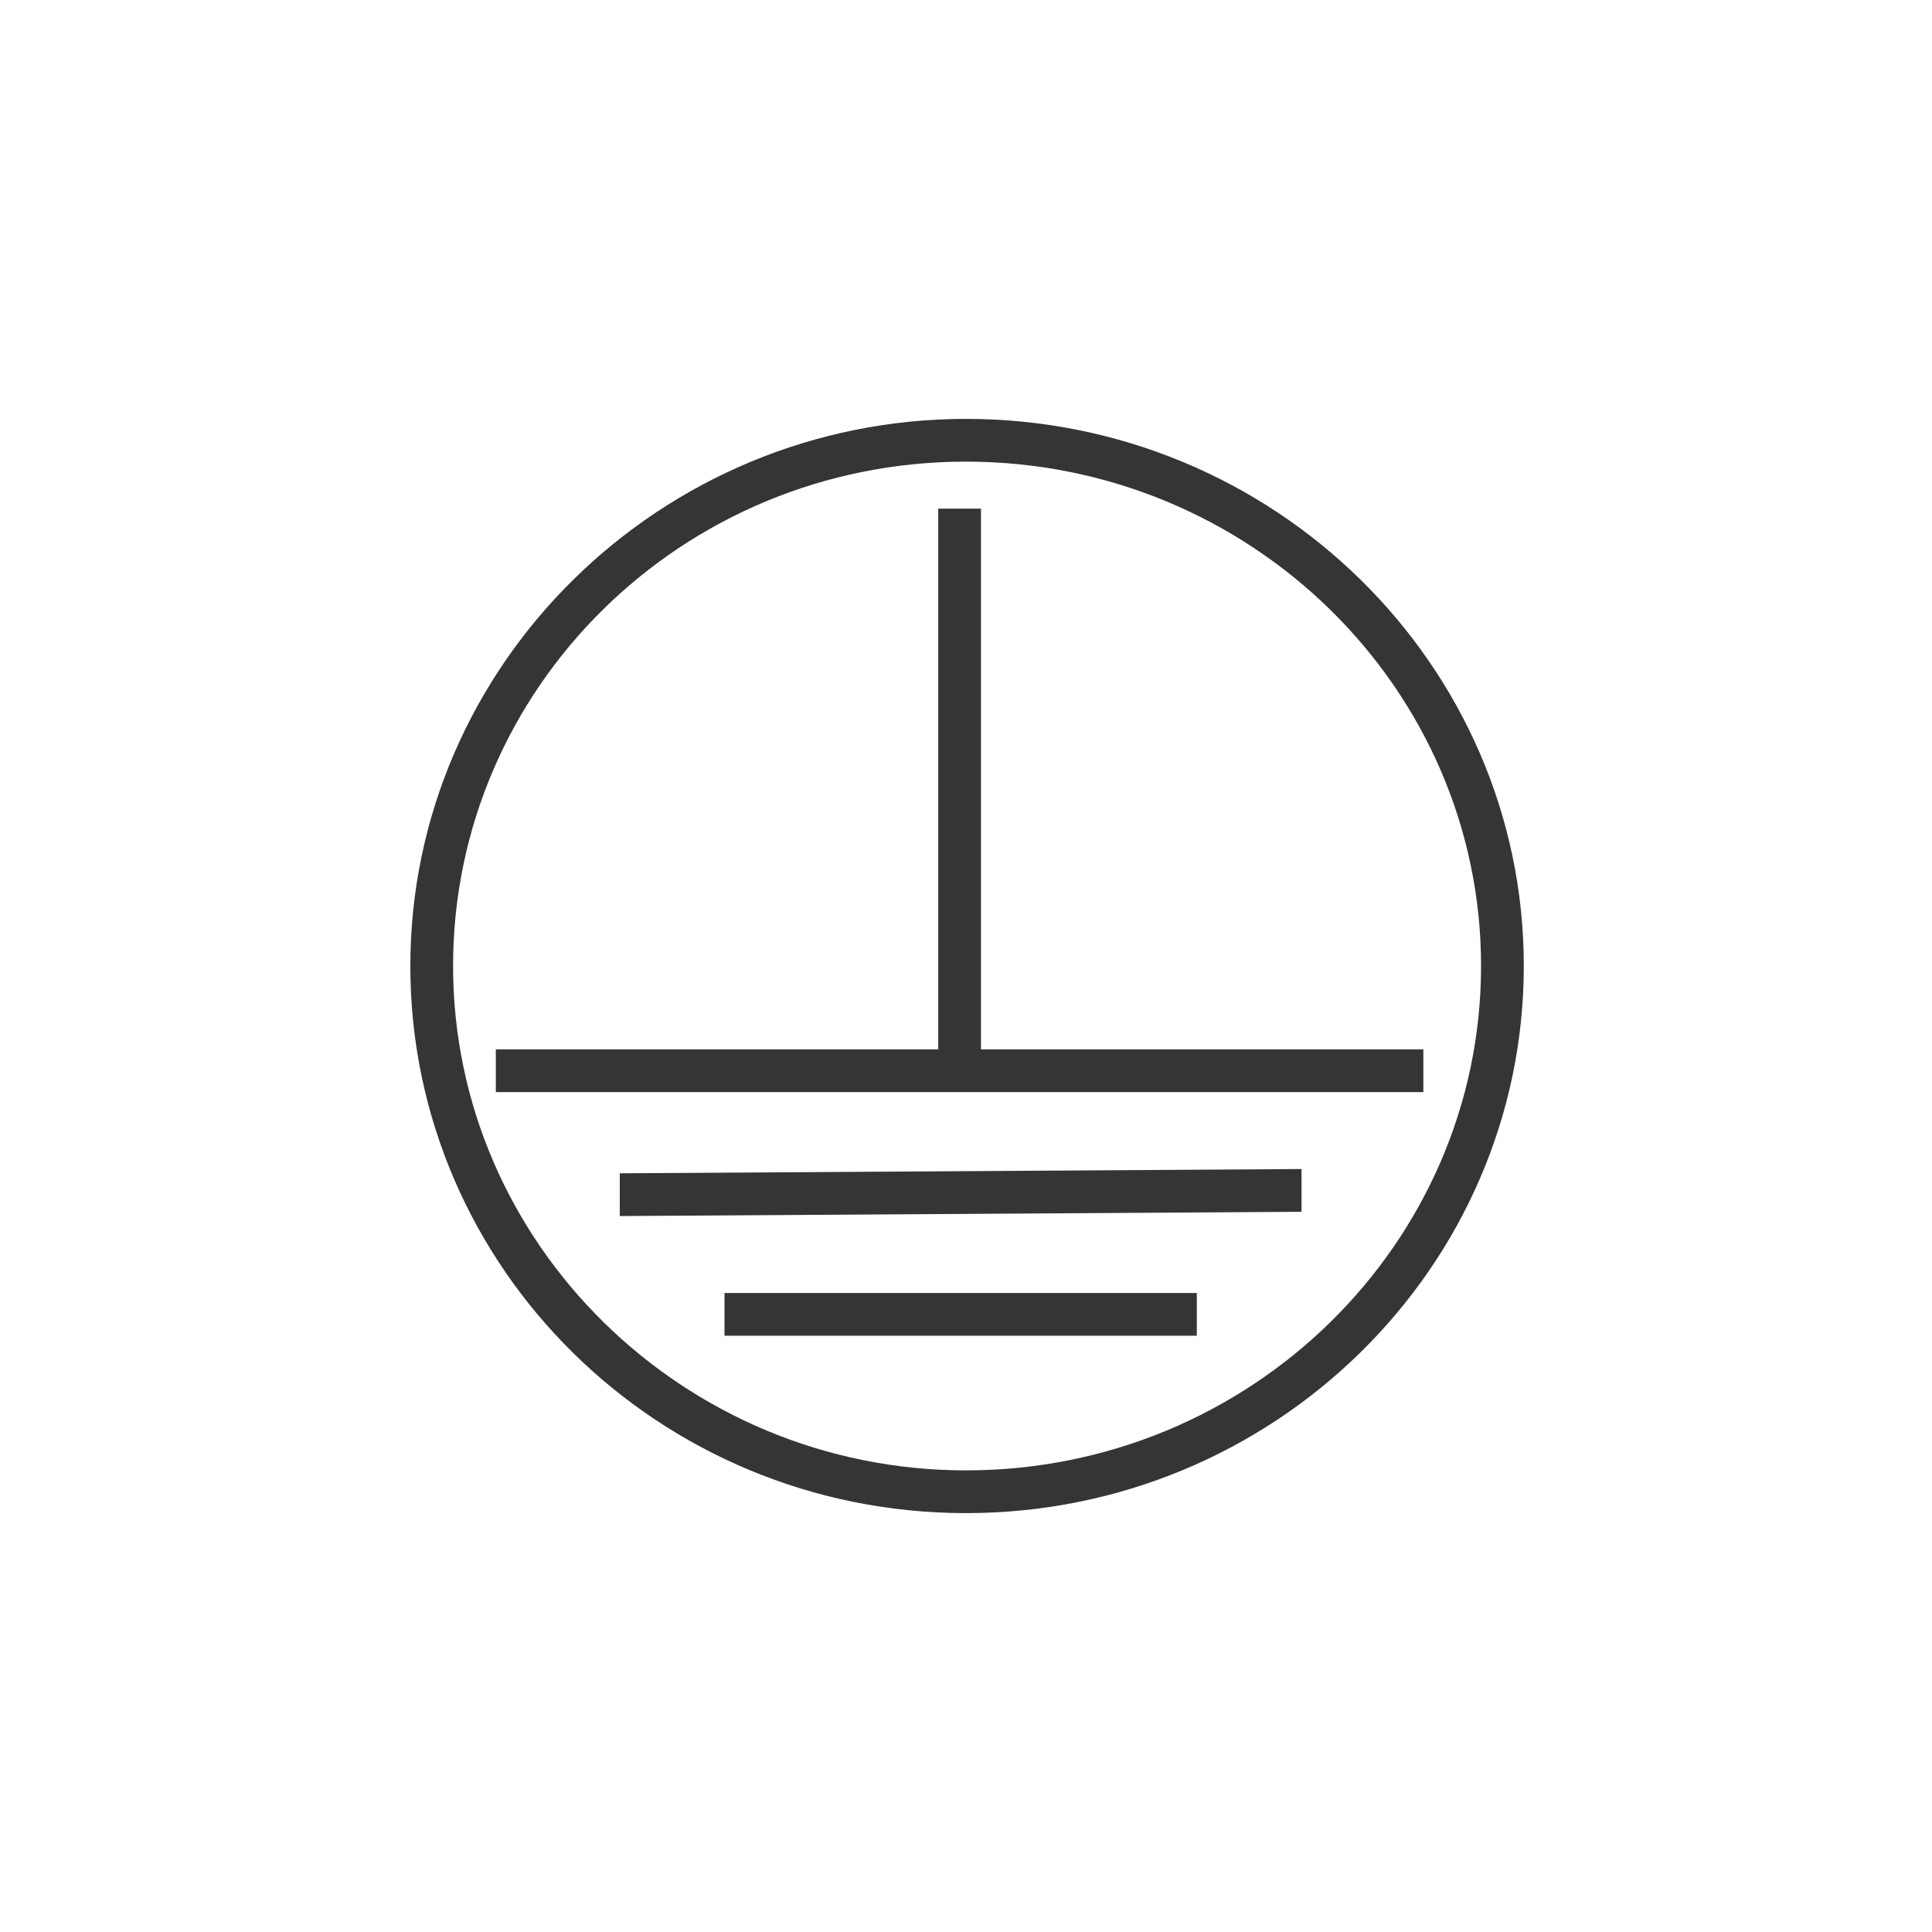
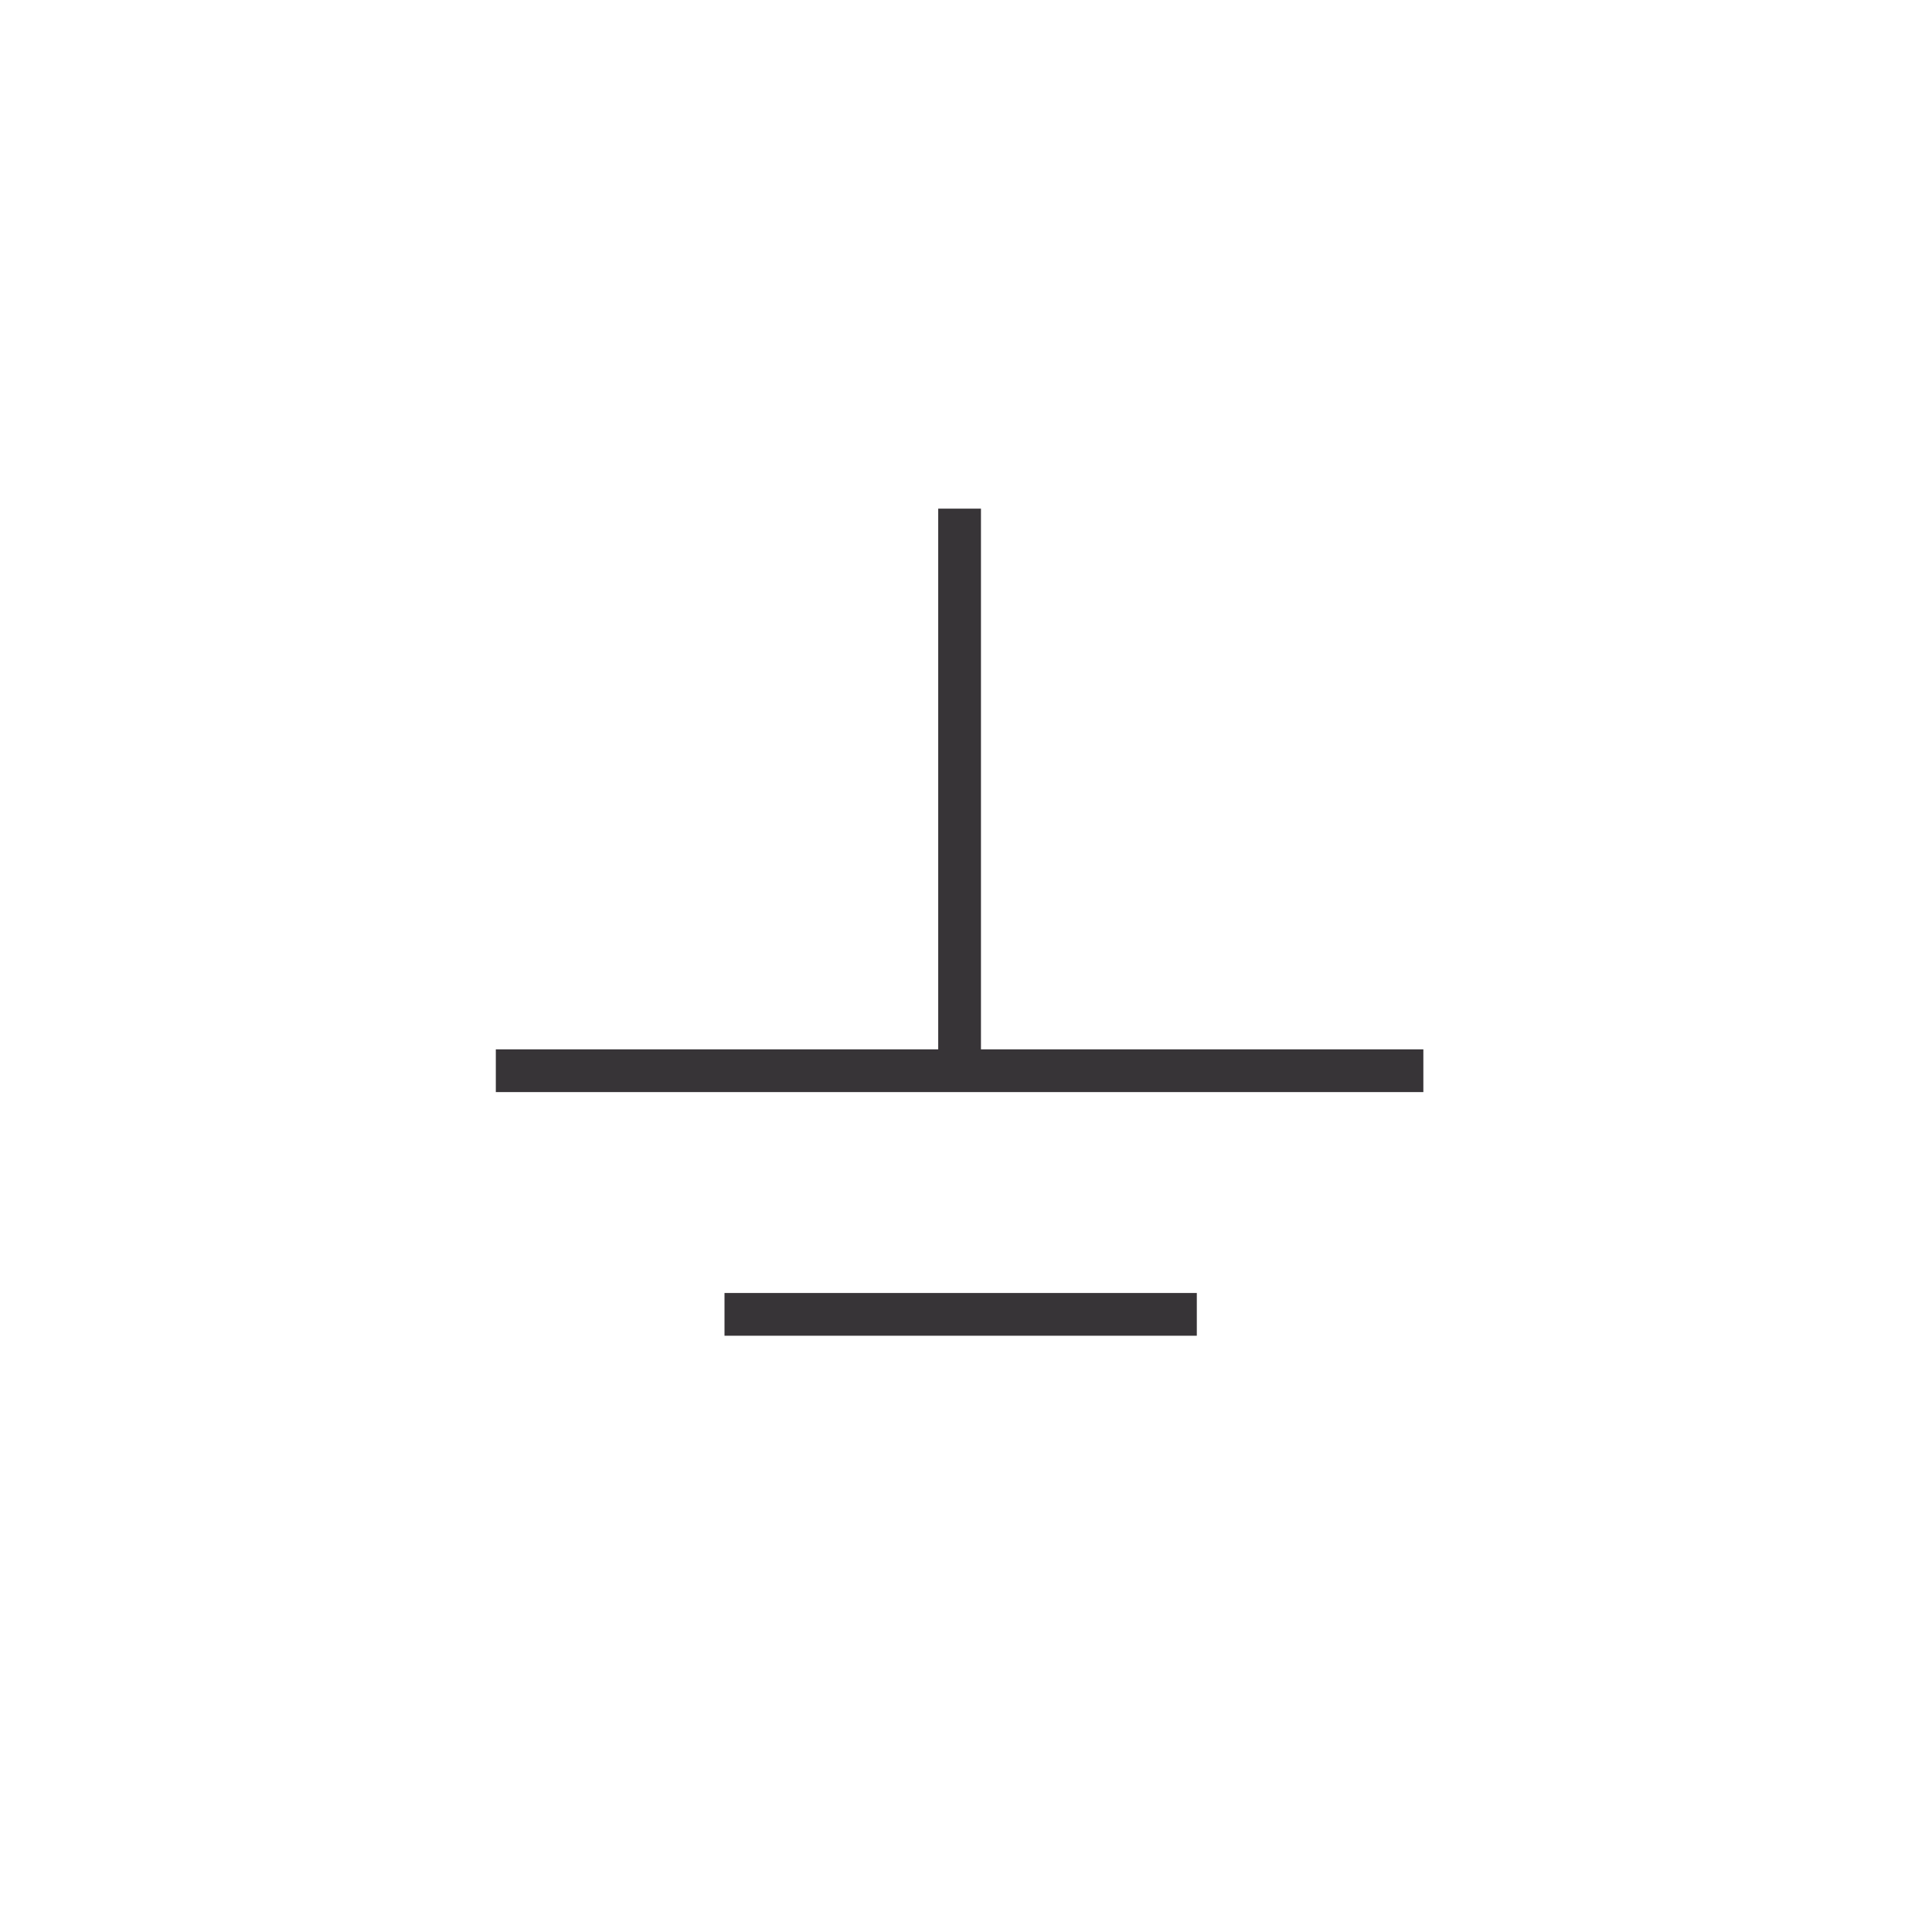
<svg xmlns="http://www.w3.org/2000/svg" version="1.1" id="Слой_1" x="0px" y="0px" viewBox="0 0 90.4 90.4" style="enable-background:new 0 0 90.4 90.4;" xml:space="preserve">
  <style type="text/css"> .st0{fill:#373437;} .st1{fill:none;} </style>
  <g>
    <g>
-       <path class="st0" d="M45.2,70.8c-14.4,0-26-11.5-26-25.6s11.7-25.6,26-25.6c14.4,0,26.1,11.5,26.1,25.6S59.6,70.8,45.2,70.8 L45.2,70.8z M45.2,21.6c-13.3,0-24,10.6-24,23.6s10.8,23.6,24,23.6c13.3,0,24.1-10.6,24.1-23.6S58.5,21.6,45.2,21.6L45.2,21.6z" />
      <g>
        <line class="st1" x1="44.9" y1="23.8" x2="44.9" y2="50.1" />
        <polygon class="st0" points="45.9,50.1 43.9,50.1 43.9,23.8 45.9,23.8 " />
      </g>
      <g>
-         <line class="st1" x1="23.2" y1="50.1" x2="66.6" y2="50.1" />
        <polygon class="st0" points="66.6,51.1 23.2,51.1 23.2,49.1 66.6,49.1 " />
      </g>
      <g>
        <line class="st1" x1="29" y1="55.9" x2="60.9" y2="55.7" />
-         <polygon class="st0" points="29,56.9 29,54.9 60.9,54.7 60.9,56.7 " />
      </g>
      <g>
        <line class="st1" x1="33.9" y1="61.5" x2="56" y2="61.5" />
        <polygon class="st0" points="56,62.5 33.9,62.5 33.9,60.5 56,60.5 " />
      </g>
    </g>
  </g>
</svg>